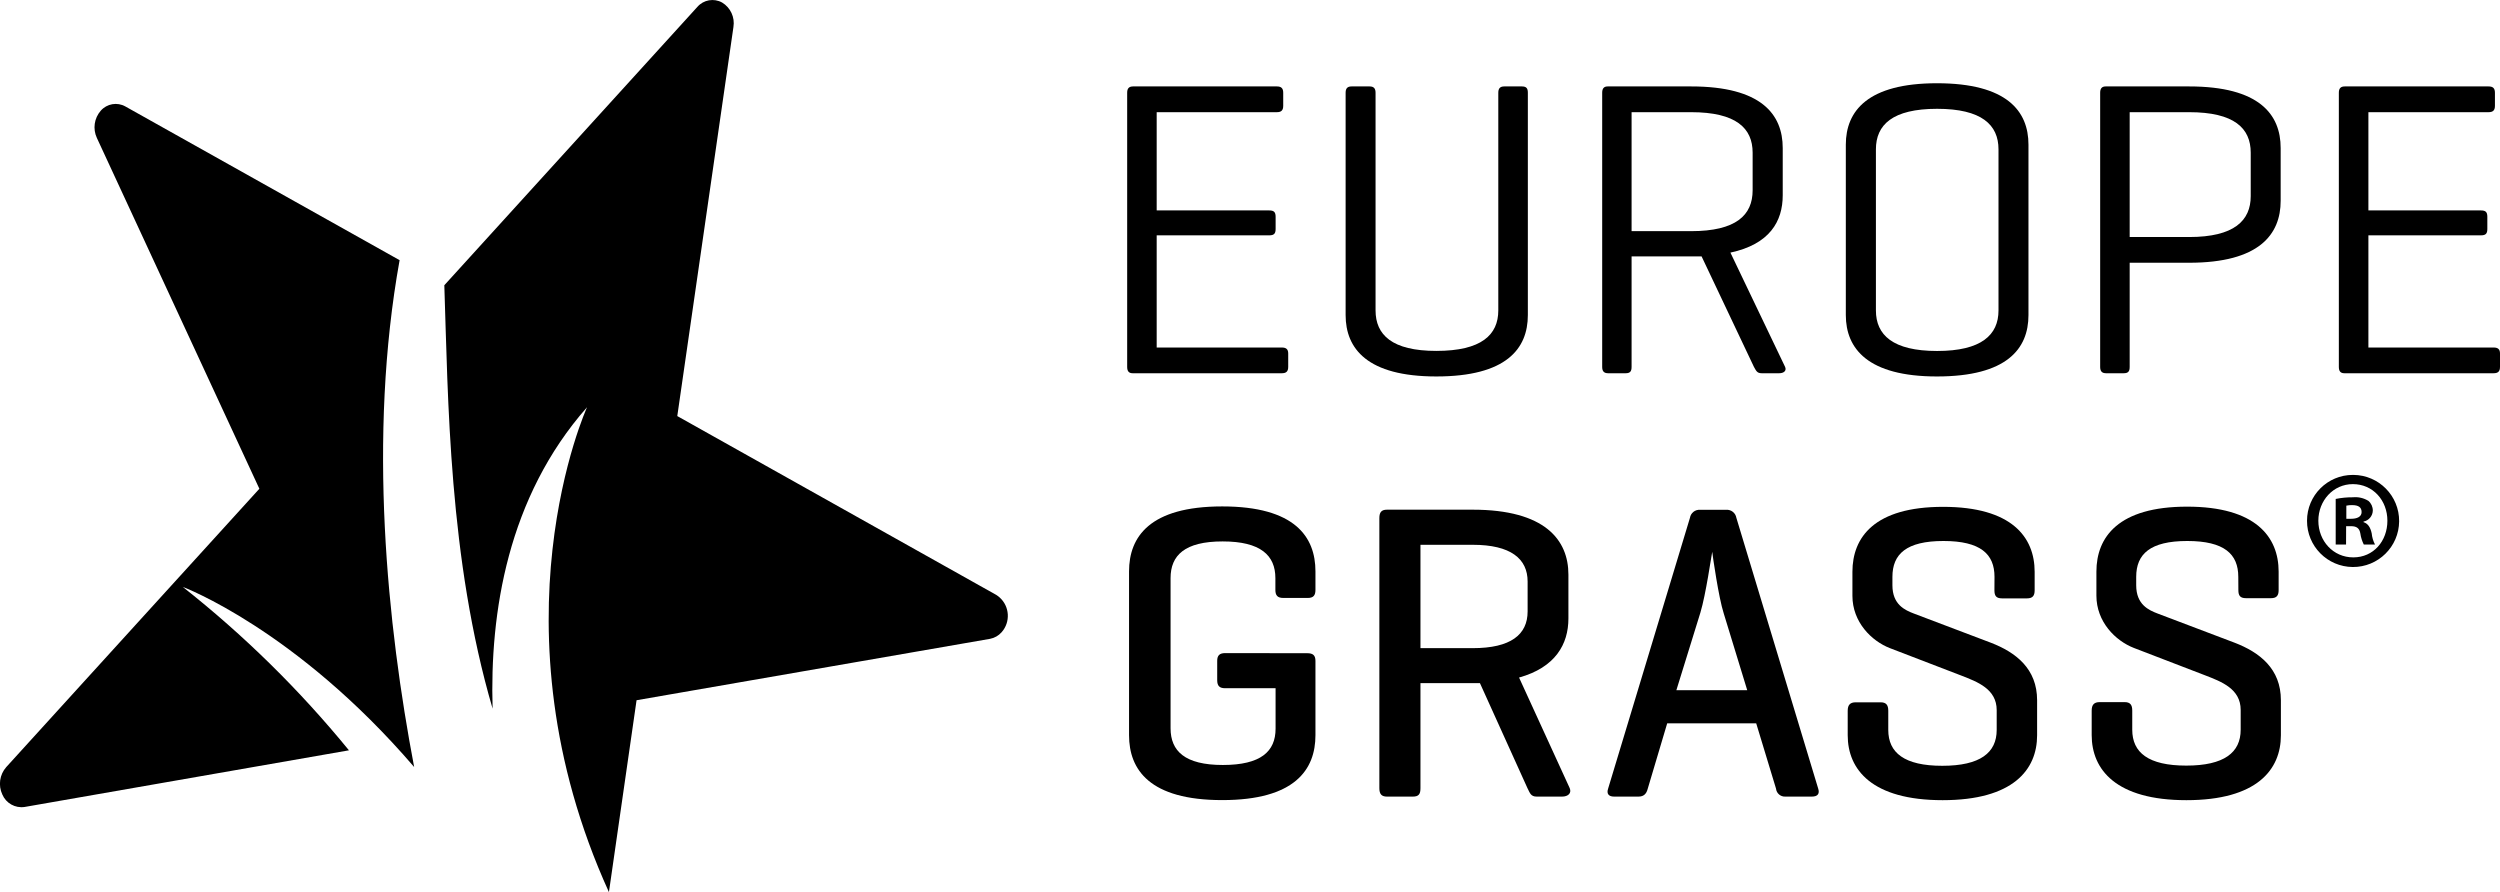
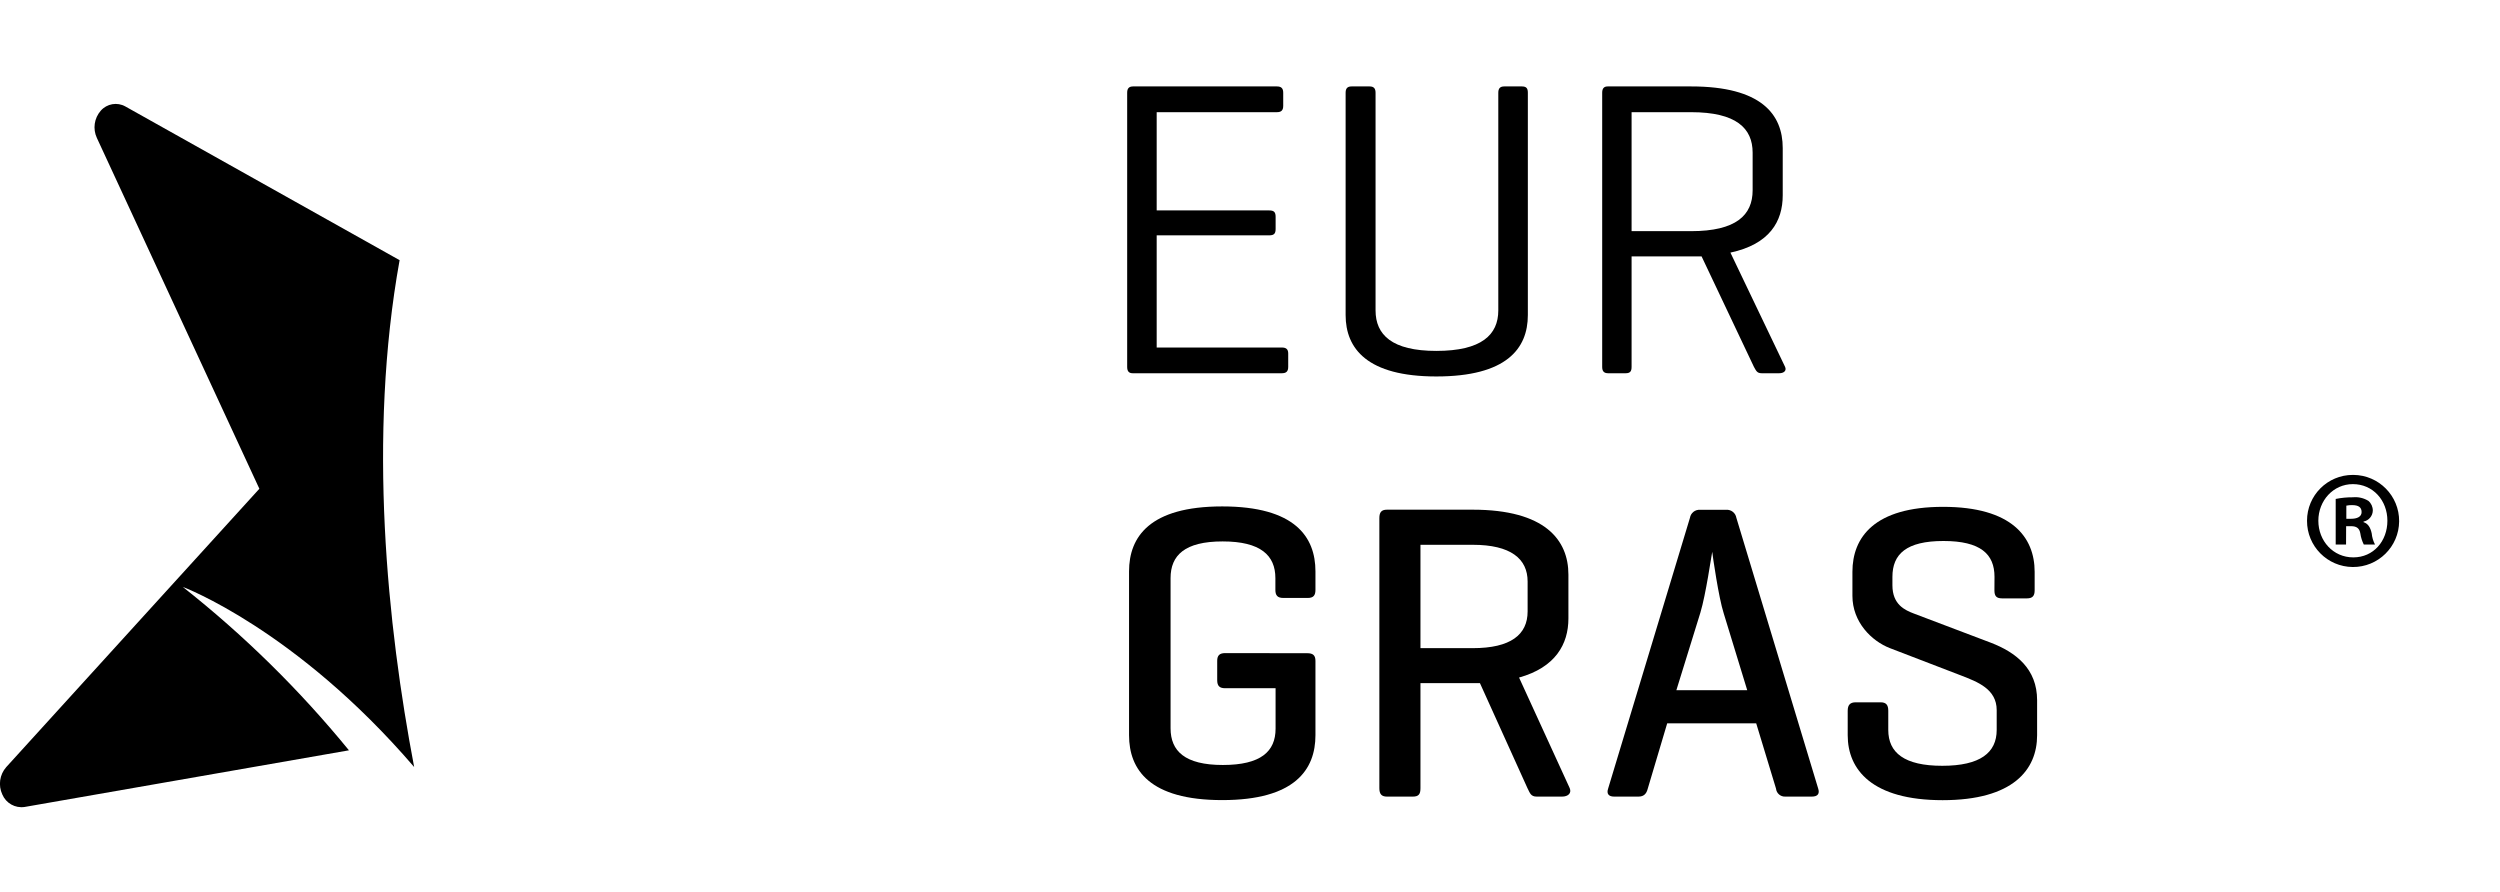
<svg xmlns="http://www.w3.org/2000/svg" id="Layer_1" version="1.1" viewBox="0 0 651.39 232.45">
  <g id="Laag_1">
    <path d="M47.62,152.92s29.45,11,60.29,46.93c-7-36.83-12.12-85.85-3.79-132.06L32.67,27.74c-2.137-1.202-4.825-.734-6.43,1.12-1.703,1.955-2.095,4.73-1,7.08l42.34,91.41L1.62,199.88c-1.722,1.961-2.122,4.754-1.02,7.12.964,2.287,3.356,3.629,5.81,3.26l84.51-14.76c-12.841-15.727-27.36-30.004-43.3-42.58" />
-     <path d="M188.15.66c-2.144-1.193-4.83-.721-6.44,1.13l-65.94,72.53c1,29.72,1.13,71.24,12.58,110.32-.76-25,3.92-55.08,24.61-78.54,0,0-25.92,56.77,5.7,126.35l7.2-50,92.11-16c1.162-.223,2.216-.824,3-1.71,2.363-2.658,2.124-6.729-.534-9.092-.27-.24-.56-.457-.866-.648l-83.1-46.59,14.63-101.36c.418-2.533-.751-5.065-2.95-6.39" />
    <path d="M340.66,170.2c1.43,0,2.09.55,2.09,2v19.35c0,9-5.38,16.92-24.29,16.92s-24.28-7.91-24.28-16.92v-42.67c0-9,5.38-16.93,24.28-16.93s24.29,7.91,24.29,16.93v4.83c0,1.43-.55,2.09-2,2.09h-6.35c-1.54,0-2.09-.66-2.09-2.09v-3.08c0-5.93-3.85-9.56-13.74-9.56s-13.57,3.63-13.57,9.56v39.13c0,5.93,3.73,9.56,13.62,9.56s13.74-3.52,13.74-9.45v-10.55h-13.13c-1.42,0-2.08-.55-2.08-2.09v-5.06c0-1.42.66-2,2.08-2l21.43.03Z" />
    <path d="M370.11,178v27.36c0,1.54-.44,2.2-2,2.2h-6.71c-1.43,0-2-.66-2-2.2v-70.36c0-1.54.55-2.2,2-2.2h22.31c18.9,0,24.95,7.91,24.95,16.92v11.43c0,6.71-3.41,12.75-12.86,15.39l13.2,28.82c.55,1.32-.44,2.2-2,2.2h-6.59c-1.54,0-1.76-.88-2.42-2.2l-12.38-27.36h-15.5ZM370.11,141.95v26.93h13.63c9.89,0,14.29-3.52,14.29-9.56v-7.81c0-5.93-4.4-9.56-14.29-9.56l-13.63-0Z" />
    <path d="M449.78,132.83c1.288-.089,2.431.816,2.64,2.09l21.32,70.55c.44,1.32-.11,2.09-1.65,2.09h-6.92c-1.236.064-2.304-.857-2.42-2.09l-5.16-17h-23.19l-5.06,17c-.33,1.32-1,2.09-2.41,2.09h-6.38c-1.43,0-2-.77-1.54-2.09l21.32-70.55c.209-1.274,1.352-2.179,2.64-2.09h6.81ZM449.13,159.83c-1.32-4.07-2.86-14.84-3-16.05-.22,1-1.65,11.1-3.08,15.83l-6.26,20.22h18.46l-6.12-20Z" />
    <path d="M519.68,150.3c0-5.93-3.63-9.34-13.3-9.34s-13.3,3.41-13.3,9.34v2.2c0,5.06,3.3,6.49,5.61,7.37l20,7.58c6.59,2.53,12.09,6.81,12.09,15v9.12c0,9-6.27,16.92-24.62,16.92s-24.73-7.91-24.73-16.92v-6.38c0-1.54.66-2.2,2.09-2.2h6.48c1.42,0,2,.66,2,2.2v5c0,5.93,4.18,9.34,14.07,9.34s14.18-3.41,14.18-9.34v-5.17c0-5.49-5-7.36-9.23-9l-18.58-7.14c-4.83-1.87-9.78-6.82-9.78-13.63v-6.26c0-9,5.72-16.93,23.63-16.93s23.85,7.91,23.85,16.93v4.83c0,1.43-.55,2.09-2,2.09h-6.48c-1.54,0-2-.66-2-2.09l.02-3.52Z" />
-     <path d="M583.2,150.3c0-5.93-3.63-9.34-13.3-9.34s-13.3,3.41-13.3,9.34v2.2c0,5.06,3.3,6.49,5.61,7.37l20,7.58c6.59,2.53,12.09,6.81,12.09,15v9.12c0,9-6.27,16.92-24.62,16.92s-24.68-7.96-24.68-16.97v-6.38c0-1.54.66-2.2,2.09-2.2h6.48c1.43,0,2,.66,2,2.2v5c0,5.93,4.18,9.34,14.07,9.34s14.18-3.41,14.18-9.34v-5.17c0-5.49-5-7.36-9.24-9l-18.57-7.14c-4.83-1.87-9.78-6.82-9.78-13.63v-6.26c0-9,5.72-16.93,23.63-16.93s23.85,7.91,23.85,16.93v4.83c0,1.43-.55,2.09-2,2.09h-6.49c-1.53,0-2-.66-2-2.09l-.02-3.47Z" />
    <path d="M613.2,123.74c6.627.05,11.959,5.463,11.909,12.09s-5.463,11.959-12.09,11.909c-6.615-.05-11.943-5.444-11.91-12.059-.006-6.589,5.331-11.935,11.92-11.94.027-0.0.053 0.0.08 0l.09 0ZM613.06,126.14c-5.12,0-9,4.3-9,9.54s3.84,9.55,9.1,9.55,8.89-4.23,8.89-9.55-3.77-9.54-9-9.54l.01 0ZM611.28,141.88h-2.7v-11.88c1.475-.296,2.976-.44,4.48-.43,1.417-.139,2.839.192,4.05.94.738.64,1.155,1.573,1.14,2.55-.048,1.394-1.051,2.571-2.42,2.84v.15c1.14.36,1.78,1.31,2.13,2.91.097,1.019.389,2.011.86,2.92h-2.92c-.452-.906-.756-1.878-.9-2.88-.22-1.32-.93-1.9-2.42-1.9h-1.28l-.02,4.78ZM611.35,135.17h1.28c1.49,0,2.7-.51,2.7-1.74s-.78-1.82-2.49-1.82c-.5-.011-1.0.036-1.49.14l-0,3.42Z" />
    <path d="M295.12,97.25c-1,0-1.43-.55-1.43-1.65V24.17c0-1.1.44-1.65,1.54-1.65h37.47c1.1,0,1.65.44,1.65,1.65v3.41c0,1.21-.55,1.65-1.65,1.65h-31.32v25.6h29.34c1.21,0,1.65.44,1.65,1.65v3.19c0,1.21-.44,1.65-1.65,1.65h-29.34v29.23h32.62c1.1,0,1.65.44,1.65,1.54v3.51c0,1.21-.55,1.65-1.65,1.65h-38.88Z" />
    <path d="M358.41,80.88c0,6.37,4.29,10.55,15.83,10.55,11.76,0,16.15-4.18,16.15-10.55V24.17c0-1.1.44-1.65,1.54-1.65h4.62c1.21,0,1.54.55,1.54,1.65v57.92c0,8.79-5.61,16-23.85,16-18,0-23.63-7.25-23.63-16V24.17c0-1.1.44-1.65,1.54-1.65h4.72c1.1,0,1.54.55,1.54,1.65v56.71Z" />
    <path d="M425.12,66.81v28.79c0,1.1-.33,1.65-1.54,1.65h-4.58c-1.1,0-1.54-.55-1.54-1.65V24.17c0-1.1.44-1.65,1.43-1.65h21.76c18.25,0,23.85,7.26,23.85,16.05v12.31c0,6.81-3.41,12.75-13.63,14.94l14.25,29.78c.44,1-.33,1.65-1.54,1.65h-4.58c-1.21,0-1.43-.66-2-1.65l-13.64-28.79h-18.24ZM425.12,29.23v31h15.49c11.76,0,16.05-4.18,16.05-10.66v-9.79c0-6.38-4.29-10.55-16.05-10.55l-15.49-0Z" />
-     <path d="M480.94,37.69c0-8.79,5.72-16,23.74-16,18.24,0,23.85,7.26,23.85,16v44.4c0,8.79-5.61,16-23.85,16-18,0-23.74-7.25-23.74-16l0-44.4ZM520.72,38.9c0-6.38-4.39-10.55-16-10.55s-15.94,4.17-15.94,10.55v42c0,6.37,4.4,10.55,15.94,10.55,11.54,0,16-4.18,16-10.55v-42Z" />
-     <path d="M554.9,68.46v27.14c0,1.1-.33,1.65-1.54,1.65h-4.62c-1.09,0-1.53-.55-1.53-1.65V24.17c0-1.1.44-1.65,1.43-1.65h21.75c18.25,0,23.85,7.26,23.85,16.05v13.74c0,8.79-5.6,16.15-23.85,16.15h-15.49ZM554.9,29.23v32.53h15.49c11.76,0,16.05-4.29,16.05-10.66v-11.32c0-6.38-4.29-10.55-16.05-10.55h-15.49Z" />
-     <path d="M610.83,97.25c-1,0-1.43-.55-1.43-1.65V24.17c0-1.1.44-1.65,1.54-1.65h37.48c1.1,0,1.65.44,1.65,1.65v3.41c0,1.21-.55,1.65-1.65,1.65h-31.32v25.6h29.34c1.21,0,1.65.44,1.65,1.65v3.19c0,1.21-.44,1.65-1.65,1.65h-29.34v29.23h32.64c1.1,0,1.65.44,1.65,1.54v3.51c0,1.21-.55,1.65-1.65,1.65h-38.91Z" />
  </g>
</svg>